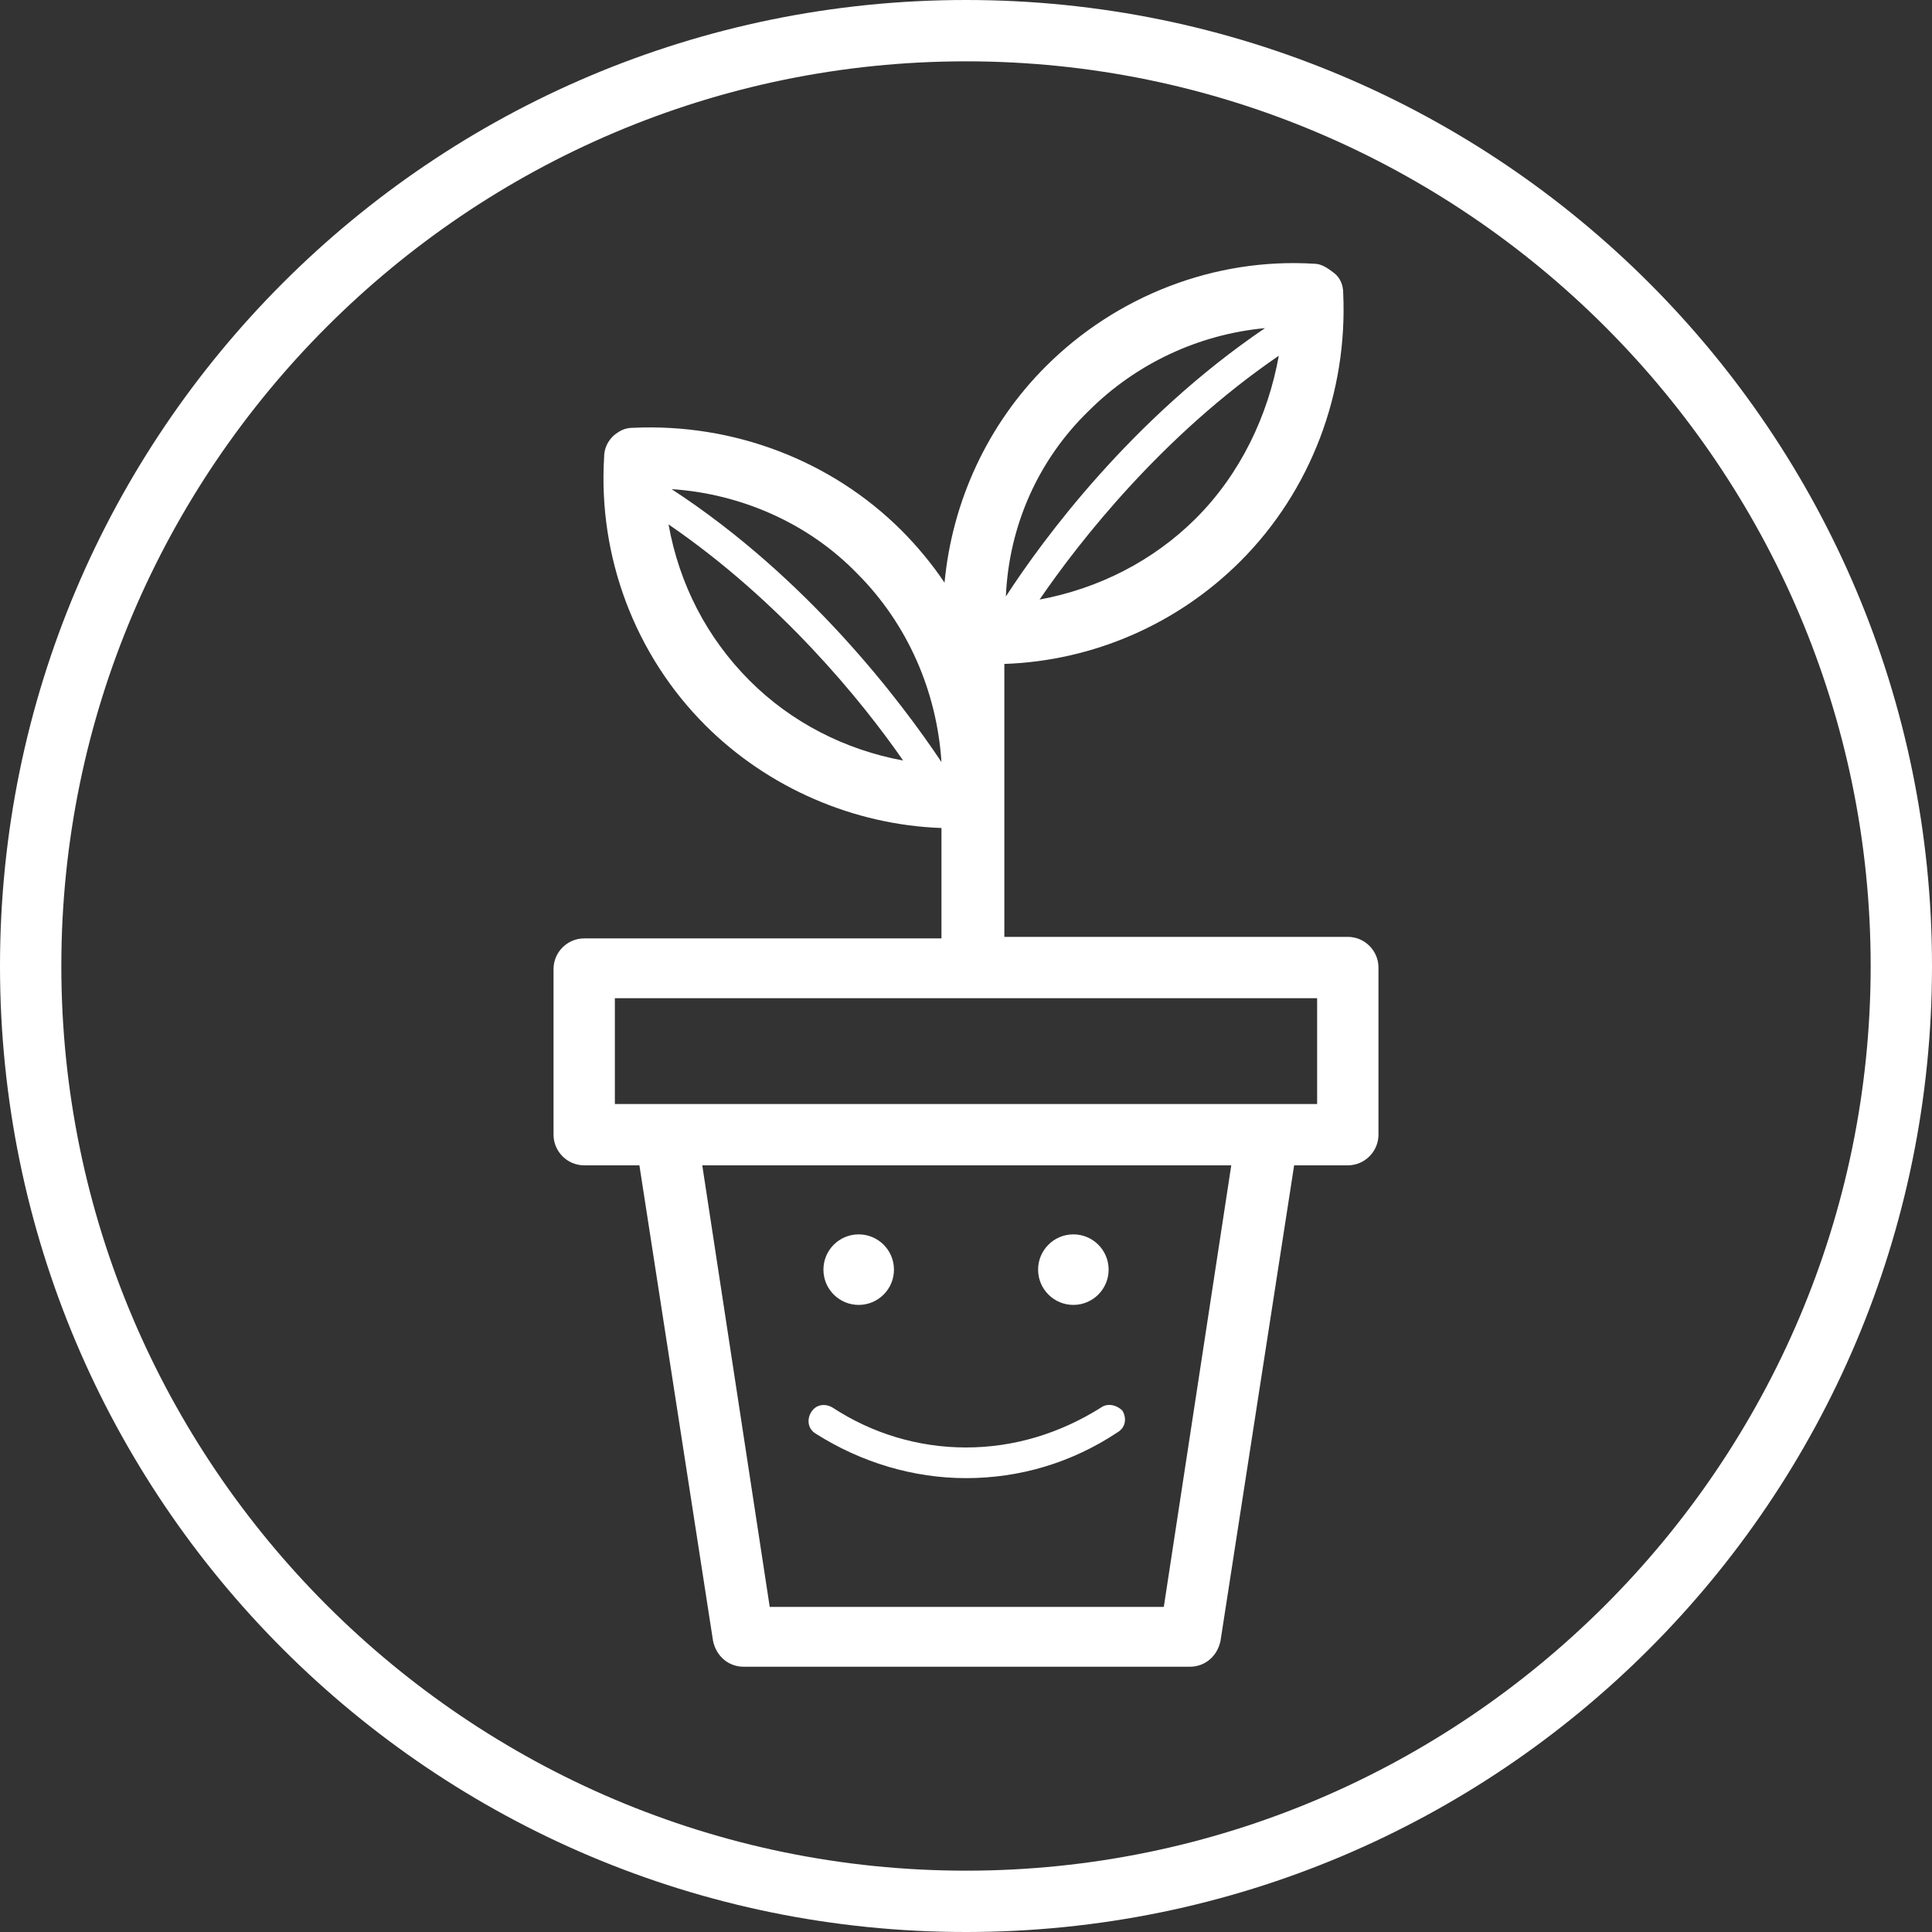
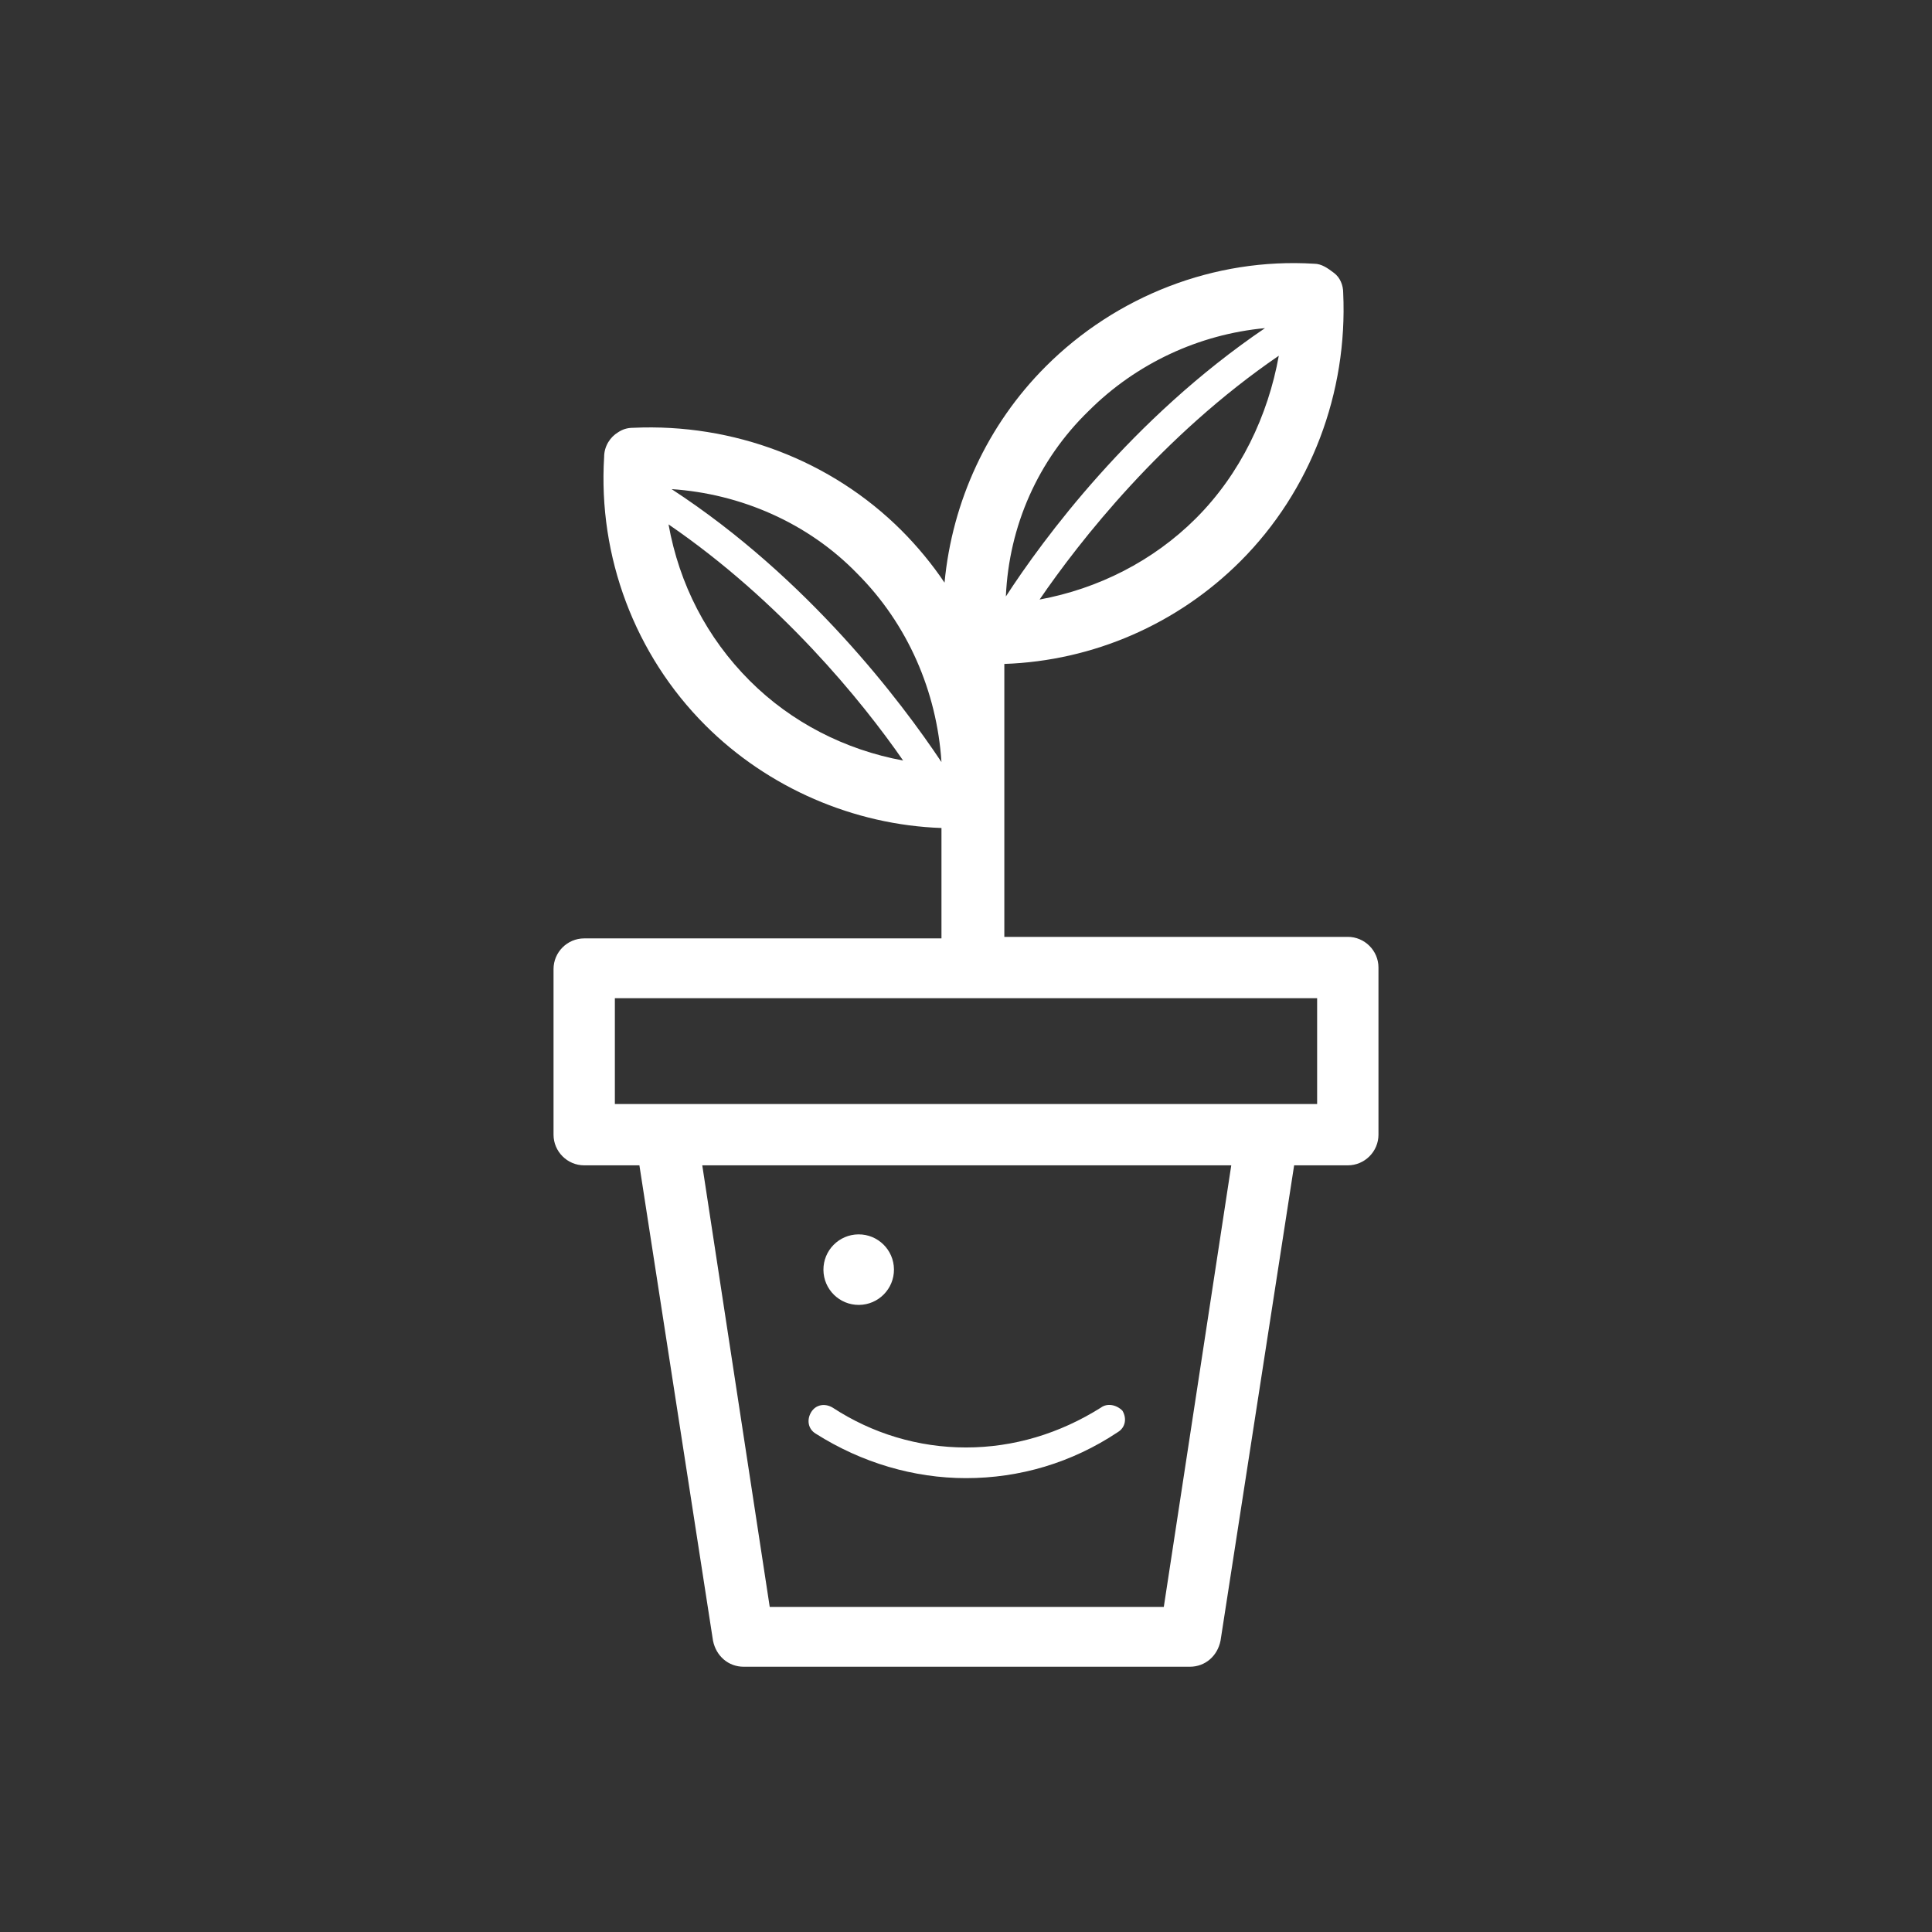
<svg xmlns="http://www.w3.org/2000/svg" version="1.1" id="Layer_1" x="0px" y="0px" viewBox="0 0 126 126" style="enable-background:new 0 0 126 126;" xml:space="preserve">
  <rect x="0" y="0" width="126" height="126" fill="#333333" stroke="none" />
  <style type="text/css">
	.st0{fill:#fff;}
</style>
  <g>
-     <path class="st0" d="M63,0C28.2,0,0,28.2,0,63c0,34.8,28.2,63,63,63c34.8,0,63-28.2,63-63C126,28.2,97.8,0,63,0z M63,122   C30.5,122,4,95.5,4,63S30.5,4,63,4s59,26.5,59,59S95.5,122,63,122z" />
    <path class="st0" d="M87.9,61.1H65.5V43.3c5.8-0.2,11.3-2.6,15.4-6.7c4.6-4.6,7-11,6.7-17.5c0-0.5-0.2-1-0.6-1.3s-0.8-0.6-1.3-0.6   c-6.5-0.4-12.9,2.1-17.5,6.7c-3.8,3.8-6.1,8.8-6.6,14.1c-0.8-1.2-1.8-2.4-2.8-3.4c-4.6-4.6-11-7-17.5-6.7c-0.4,0-0.7,0.1-1,0.3l0,0   c-0.5,0.3-0.9,0.9-0.9,1.6C39,36.3,41.4,42.7,46,47.3c4.1,4.1,9.7,6.5,15.4,6.7v7.2H38.1c-1.1,0-2,0.9-2,2V74c0,1.1,0.9,2,2,2h3.6   l4.8,31c0.2,1,1,1.7,2,1.7h0.1h28.9h0.1c1,0,1.8-0.7,2-1.7l4.8-31h3.5c1.1,0,2-0.9,2-2V63.1C89.9,62,89,61.1,87.9,61.1z M78,33.8   c-2.8,2.8-6.4,4.6-10.2,5.3c2.6-3.8,8-10.7,15.6-15.9C82.7,27.1,80.9,30.9,78,33.8z M71,26.8c3.1-3.1,7.2-5,11.5-5.4   c-8.7,5.9-14.5,13.8-16.9,17.5C65.8,34.3,67.7,30,71,26.8z M61.4,49.7c-2.6-3.9-8.7-12-17.6-17.8c4.5,0.3,8.9,2.2,12.1,5.5   C59.2,40.7,61.1,45.1,61.4,49.7z M43.6,34.2c7.3,5,12.6,11.5,15.3,15.4c-3.8-0.7-7.3-2.5-10-5.2C46.1,41.6,44.3,38.1,43.6,34.2z    M75.9,104.8H50.2L45.8,76h16.8h0.9h16.8L75.9,104.8z M85.9,72h-3.2H63.5h-0.9H43.4h-3.3v-6.9h45.8V72z" />
    <ellipse transform="matrix(1 -7.523397e-03 7.523397e-03 1 -0.621 0.424)" class="st0" cx="56" cy="82.8" rx="2.3" ry="2.3" />
-     <ellipse transform="matrix(1 -7.523397e-03 7.523397e-03 1 -0.621 0.529)" class="st0" cx="70" cy="82.8" rx="2.3" ry="2.3" />
    <path class="st0" d="M71.8,91.8c-2.7,1.7-5.7,2.6-8.8,2.6c-3.1,0-6.1-0.9-8.7-2.6c-0.5-0.3-1.1-0.2-1.4,0.3   c-0.3,0.5-0.2,1.1,0.3,1.4c3,1.9,6.4,2.9,9.8,2.9c3.5,0,6.9-1,9.9-3c0.5-0.3,0.6-0.9,0.3-1.4C72.8,91.6,72.2,91.5,71.8,91.8z" />
  </g>
</svg>